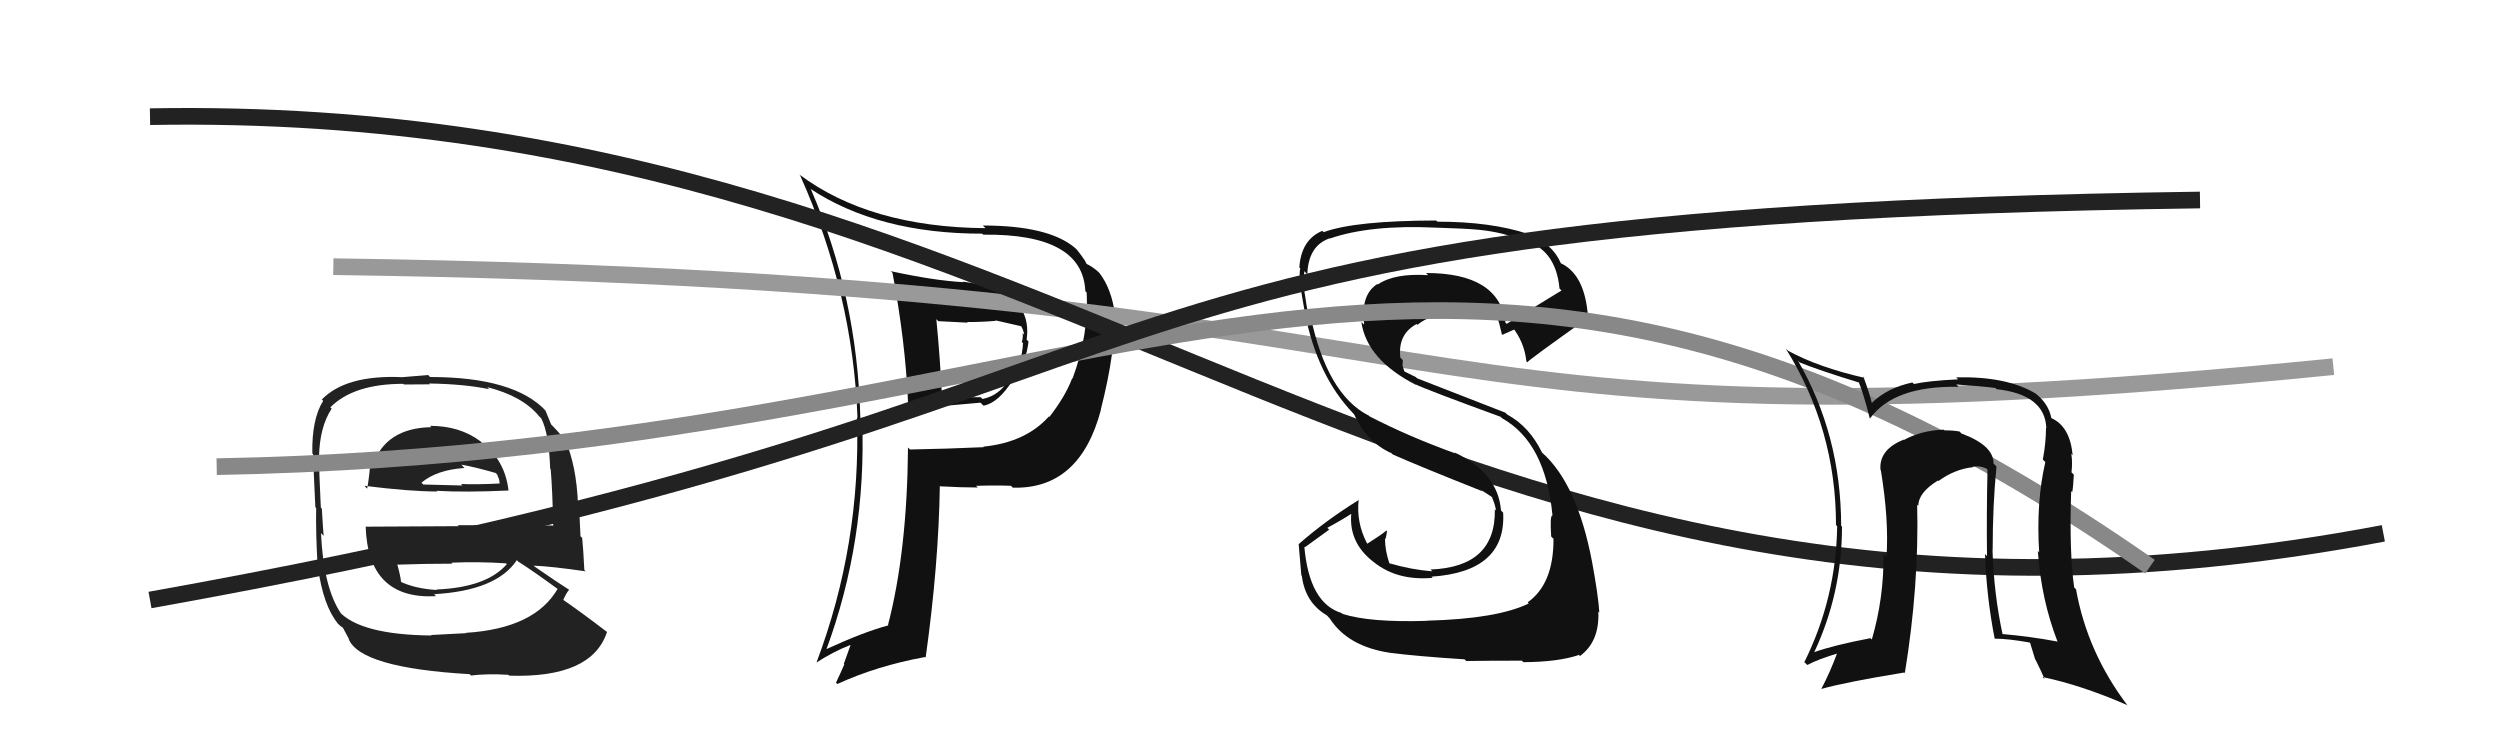
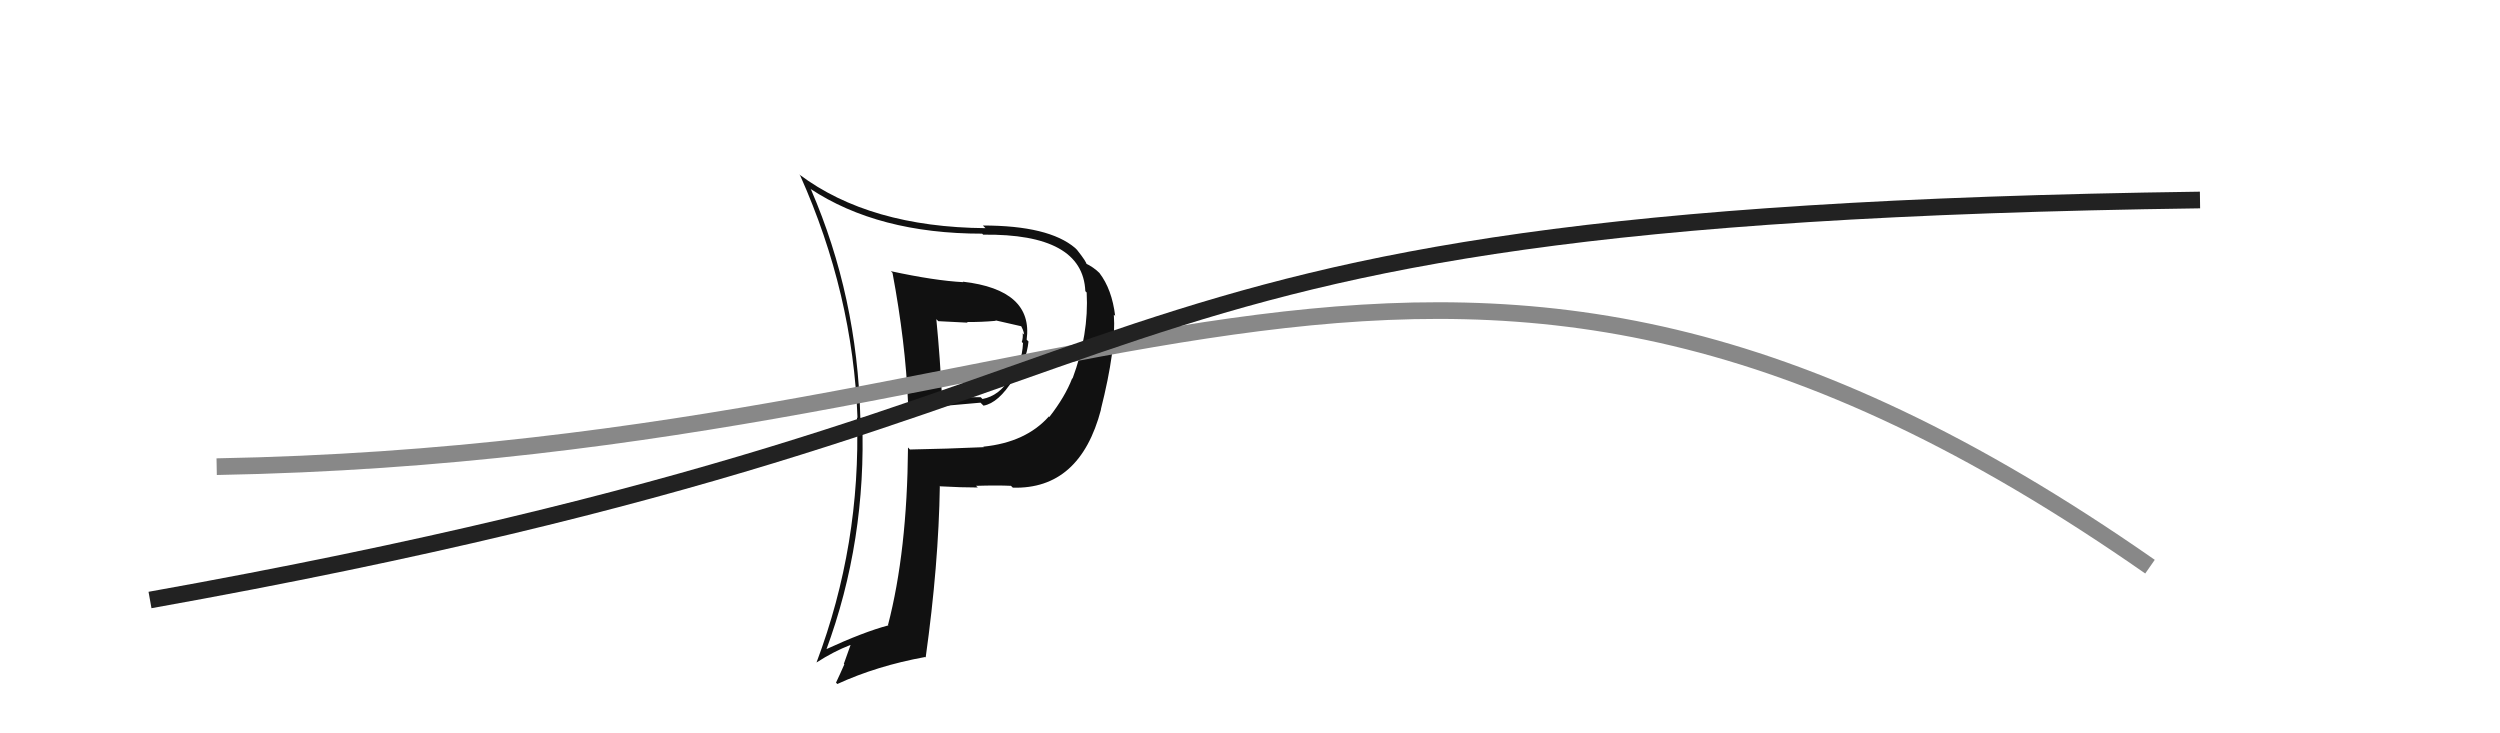
<svg xmlns="http://www.w3.org/2000/svg" width="150" height="44" viewBox="0,0,150,44">
  <path fill="#111" d="M53.48 16.30L53.50 16.32L53.55 16.37Q54.33 20.54 54.48 24.12L54.48 24.11L54.50 24.13Q55.68 24.28 56.74 24.28L56.80 24.34L58.83 24.16L59.01 24.34Q59.91 24.18 60.79 22.77L60.85 22.84L60.83 22.81Q61.59 21.67 61.71 20.49L61.68 20.46L61.60 20.38Q62.00 17.39 57.77 16.90L57.86 16.99L57.80 16.93Q56.08 16.84 53.45 16.27ZM54.67 27.05L54.54 26.91L54.48 26.85Q54.43 33.08 53.28 37.50L53.28 37.50L53.31 37.52Q51.83 37.91 49.51 38.98L49.66 39.13L49.56 39.03Q52.00 32.45 51.73 25.17L51.66 25.10L51.62 25.06Q51.44 17.80 48.66 11.37L48.54 11.24L48.61 11.32Q52.69 14.02 58.93 14.02L58.97 14.06L58.99 14.08Q64.97 14.01 65.12 17.47L65.25 17.60L65.20 17.55Q65.34 20.05 64.35 22.72L64.30 22.66L64.33 22.70Q63.91 23.80 62.96 25.02L62.83 24.88L62.93 24.99Q61.55 26.54 59.00 26.80L59.01 26.82L59.03 26.83Q56.84 26.93 54.60 26.97ZM60.60 29.10L60.70 29.19L60.77 29.26Q64.80 29.37 66.06 24.57L66.05 24.56L66.05 24.57Q66.98 20.89 66.83 18.88L67.01 19.05L66.91 18.96Q66.72 17.36 65.96 16.37L66.02 16.43L65.99 16.40Q65.61 16.02 65.11 15.79L65.23 15.91L65.19 15.87Q65.23 15.76 64.62 14.99L64.49 14.86L64.51 14.88Q62.93 13.53 58.97 13.53L59.11 13.67L59.13 13.69Q52.18 13.63 47.96 10.47L47.94 10.45L48.01 10.53Q51.18 17.62 51.45 25.08L51.30 24.94L51.42 25.05Q51.66 32.67 48.99 39.75L48.99 39.75L48.99 39.75Q50.03 39.08 51.02 38.70L51.03 38.71L50.63 39.83L50.66 39.86Q50.43 40.39 50.16 40.96L50.20 41.00L50.24 41.04Q52.61 39.95 55.51 39.42L55.53 39.44L55.54 39.45Q56.32 33.87 56.39 29.15L56.49 29.24L56.43 29.18Q57.68 29.25 58.67 29.25L58.62 29.20L58.56 29.15Q59.86 29.11 60.66 29.15ZM59.76 19.26L59.68 19.18L59.72 19.22Q60.35 19.36 61.34 19.59L61.20 19.45L61.19 19.44Q61.41 19.77 61.45 20.08L61.37 20.00L61.36 20.00Q61.39 20.25 61.31 20.51L61.30 20.51L61.38 20.59Q61.32 21.86 60.60 22.73L60.47 22.60L60.58 22.71Q59.97 23.74 58.95 23.94L58.92 23.91L58.84 23.83Q58.12 23.83 56.48 23.83L56.51 23.86L56.52 23.86Q56.41 21.51 56.18 19.15L56.30 19.27L58.06 19.36L58.02 19.32Q58.87 19.33 59.74 19.25Z" />
-   <path fill="#222" d="M25.96 25.71L25.91 25.66L25.88 25.63Q23.12 25.68 22.36 27.93L22.20 27.78L22.22 27.79Q22.15 28.67 22.03 29.32L21.94 29.23L21.87 29.15Q24.60 29.49 26.24 29.49L26.18 29.43L26.20 29.45Q27.94 29.55 30.52 29.43L30.54 29.45L30.51 29.42Q30.30 27.61 28.90 26.55L28.89 26.55L28.83 26.48Q27.59 25.55 25.80 25.55ZM25.87 38.11L25.90 38.13L25.90 38.13Q21.63 38.09 20.33 36.68L20.38 36.73L20.46 36.81Q19.41 35.26 19.26 31.99L19.37 32.10L19.42 32.15Q19.39 31.89 19.31 30.52L19.25 30.45L19.25 30.46Q19.14 28.18 19.14 27.46L19.11 27.42L19.14 27.46Q19.17 25.62 19.90 24.52L19.81 24.43L19.82 24.44Q21.22 23.03 24.19 23.03L24.24 23.07L25.79 23.06L25.74 23.01Q27.83 23.04 29.35 23.35L29.33 23.33L29.24 23.23Q31.37 23.77 32.36 24.99L32.43 25.06L32.48 25.11Q32.94 26.02 33.01 28.12L33.06 28.16L33.04 28.14Q33.15 29.40 33.19 31.57L33.18 31.55L33.15 31.53Q30.24 31.51 27.46 31.51L27.52 31.57L21.96 31.60L21.94 31.59Q22.08 35.99 26.16 35.77L26.16 35.77L26.05 35.65Q29.79 35.44 31.01 33.61L31.16 33.76L31.07 33.68Q32.01 34.27 33.61 35.45L33.64 35.48L33.47 35.31Q32.10 37.71 27.95 37.97L27.99 38.01L27.96 37.99Q27.24 38.02 25.87 38.10ZM28.36 40.64L28.36 40.63L28.25 40.53Q29.28 40.41 30.50 40.49L30.47 40.46L30.55 40.54Q35.51 40.70 36.42 37.92L36.54 38.04L36.41 37.91Q34.83 36.70 33.72 35.94L33.67 35.89L33.79 36.01Q33.96 35.61 34.15 35.38L34.16 35.40L34.17 35.40Q33.47 34.96 32.10 34.01L32.06 33.98L32.02 33.94Q33.09 33.98 35.14 34.28L35.20 34.34L35.06 34.20Q35.00 32.96 34.93 32.27L34.83 32.18L34.74 30.30L34.68 30.24Q34.58 27.93 33.93 26.45L34.00 26.52L33.88 26.40Q33.77 26.20 33.19 25.59L33.14 25.54L33.07 25.47Q32.96 25.21 32.73 24.64L32.62 24.53L32.76 24.66Q30.86 22.62 25.80 22.62L25.69 22.50L24.14 22.63L24.13 22.63Q20.76 22.48 19.31 23.97L19.36 24.02L19.39 24.05Q18.70 25.15 18.74 27.21L18.77 27.24L18.79 27.26Q18.81 28.19 18.92 30.43L18.85 30.36L18.97 30.48Q18.94 31.98 19.06 34.03L19.16 34.13L19.08 34.05Q19.40 36.36 20.28 37.42L20.19 37.34L20.26 37.41Q20.45 37.60 20.64 37.71L20.55 37.62L20.96 38.38L20.91 38.32Q21.59 40.07 28.18 40.45ZM26.21 35.40L26.06 35.24L26.21 35.40Q24.88 35.32 23.96 34.87L23.99 34.89L24.07 34.97Q24.04 34.60 23.85 33.91L23.77 33.83L23.81 33.88Q25.54 33.82 27.14 33.82L27.10 33.77L27.09 33.76Q28.69 33.69 30.36 33.80L30.42 33.86L30.41 33.85Q29.19 35.25 26.18 35.37ZM27.79 28.00L27.74 27.94L27.68 27.88Q28.41 28.00 29.74 28.38L29.83 28.47L29.95 28.78L29.98 29.01L29.98 29.01Q28.57 29.08 27.66 29.04L27.69 29.07L27.74 29.13Q25.44 29.07 25.40 29.07L25.37 29.04L25.29 28.96Q26.20 28.19 27.87 28.08Z" />
-   <path d="M20 16 C92 17,80 28,140 22" stroke="#999" fill="none" />
-   <path d="M9 7 C65 6,85 43,143 32" stroke="#222" fill="none" />
-   <path fill="#111" d="M85.57 37.18L85.72 37.33L85.64 37.25Q82.18 37.36 80.54 36.83L80.58 36.87L80.49 36.78Q78.56 36.19 78.26 32.80L78.30 32.83L79.75 31.78L79.64 31.67Q80.46 31.23 81.22 30.74L81.19 30.70L81.10 30.61Q80.83 32.51 82.43 33.73L82.59 33.89L82.42 33.72Q83.83 34.86 85.96 34.67L85.88 34.59L85.89 34.60Q90.38 34.30 90.19 30.76L90.17 30.74L90.06 30.63Q89.88 28.36 87.26 27.14L87.32 27.20L87.31 27.20Q84.53 26.20 82.17 24.98L82.08 24.89L82.11 24.93Q79.62 23.65 78.63 18.96L78.51 18.85L78.48 18.82Q78.40 18.40 78.29 17.64L78.33 17.68L78.28 17.63Q78.18 16.84 78.26 16.27L78.36 16.38L78.44 16.45Q78.50 14.76 79.75 14.31L79.67 14.22L79.77 14.32Q82.20 13.47 86.19 13.66L86.10 13.57L86.19 13.66Q87.95 13.71 88.75 13.79L88.75 13.78L88.76 13.79Q90.20 13.94 91.27 14.40L91.32 14.46L91.24 14.37Q93.34 14.84 93.57 17.31L93.56 17.30L93.69 17.43Q92.61 18.10 90.40 19.43L90.38 19.41L90.33 19.36Q89.94 16.38 85.56 16.38L85.55 16.37L85.69 16.51Q83.66 16.38 82.67 17.07L82.65 17.05L82.64 17.04Q81.62 17.69 81.85 19.48L81.69 19.33L81.68 19.31Q82.00 21.58 84.97 23.10L84.96 23.09L84.93 23.06Q85.55 23.37 90.04 25.01L90.05 25.02L90.12 25.09Q92.74 26.56 93.15 30.94L93.07 30.86L93.14 30.93Q92.99 30.93 93.07 32.19L93.21 32.33L93.21 32.33Q93.22 35.04 91.66 36.14L91.69 36.17L91.72 36.21Q89.83 37.13 85.64 37.24ZM88.00 39.68L88.03 39.72L87.98 39.66Q89.33 39.64 91.31 39.64L91.36 39.69L91.40 39.73Q93.48 39.72 94.73 39.30L94.66 39.22L94.80 39.36Q95.98 38.49 95.90 36.70L95.93 36.73L95.96 36.75Q95.90 35.75 95.52 33.69L95.41 33.58L95.52 33.69Q94.63 29.03 92.53 27.16L92.42 27.04L92.52 27.15Q91.76 25.59 90.43 24.87L90.32 24.76L85.03 22.70L84.94 22.62Q84.66 22.49 84.21 22.26L84.28 22.34L84.15 21.94L84.17 21.61L84.02 21.46Q83.86 20.05 85.00 19.44L85.15 19.59L85.05 19.49Q85.76 18.87 87.47 18.67L87.48 18.68L87.59 18.79Q88.73 18.68 89.87 19.13L89.81 19.07L89.85 19.11Q89.92 19.21 90.11 20.05L90.07 20.01L90.14 20.09Q90.38 19.98 90.88 19.76L90.72 19.60L90.73 19.61Q91.46 20.53 91.58 21.67L91.65 21.75L91.64 21.74Q91.66 21.64 95.31 19.05L95.44 19.18L95.28 19.02Q95.10 16.48 93.66 15.80L93.73 15.87L93.65 15.79Q93.14 14.60 91.69 14.06L91.54 13.91L91.66 14.03Q89.45 13.30 86.25 13.30L86.25 13.30L86.17 13.23Q81.28 13.24 79.42 13.93L79.46 13.97L79.34 13.85Q78.07 14.38 77.96 16.05L77.95 16.04L78.02 16.11Q77.87 16.53 78.29 18.74L78.29 18.74L78.29 18.75Q79.03 22.56 81.20 24.81L81.07 24.69L81.24 24.85Q81.98 26.51 83.48 27.19L83.41 27.12L83.57 27.27Q85.03 27.92 88.95 29.48L88.88 29.41L88.76 29.33L89.64 29.90L89.55 29.85L89.50 29.80Q89.72 30.29 89.76 30.63L89.80 30.67L89.69 30.56Q89.76 34.02 85.84 34.17L85.86 34.20L85.94 34.28Q84.67 34.18 83.38 33.80L83.54 33.96L83.36 33.79Q83.10 33.03 83.10 32.31L83.24 32.45L83.13 32.34Q83.19 32.13 83.22 31.86L83.10 31.73L83.19 31.83Q82.84 32.12 82.04 32.62L82.00 32.57L82.01 32.58Q81.37 31.34 81.52 29.97L81.54 29.99L81.54 29.99Q79.52 31.24 77.92 32.65L77.92 32.65L77.92 32.64Q78.00 33.49 78.08 34.52L78.14 34.58L78.11 34.55Q78.31 36.16 79.61 36.92L79.76 37.08L79.78 37.10Q80.86 38.79 83.41 39.17L83.43 39.19L83.42 39.17Q84.94 39.37 87.87 39.56Z" />
  <path d="M13 28 C68 27,86 4,129 34" stroke="#888" fill="none" />
  <path d="M9 36 C76 24,59 13,132 12" stroke="#222" fill="none" />
-   <path fill="#111" d="M119.72 27.93L119.76 27.96L119.61 27.81Q119.63 26.73 117.69 26.01L117.68 26.00L117.57 25.89Q117.19 25.82 116.66 25.82L116.52 25.68L116.62 25.78Q115.30 25.82 114.23 26.40L114.13 26.30L114.22 26.38Q112.72 26.98 112.83 28.20L112.97 28.33L112.85 28.21Q113.34 31.18 113.19 33.42L113.09 33.32L113.01 33.25Q113.04 35.86 112.31 38.37L112.16 38.23L112.23 38.29Q110.03 38.71 108.85 39.13L108.82 39.11L108.85 39.14Q110.52 35.59 110.52 31.60L110.60 31.67L110.47 31.55Q110.46 26.09 107.87 21.63L107.99 21.76L107.99 21.75Q109.20 22.24 111.60 22.97L111.62 22.99L111.50 22.87Q111.81 23.59 112.19 25.12L112.31 25.24L112.19 25.12Q113.63 23.13 117.52 23.21L117.49 23.18L117.38 23.07Q118.92 23.17 119.72 23.28L119.67 23.23L119.79 23.35Q122.70 23.67 122.78 25.69L122.79 25.70L122.76 25.67Q122.76 26.55 122.57 27.58L122.53 27.54L122.72 27.72Q122.16 30.14 122.35 33.15L122.32 33.11L122.27 33.06Q122.47 35.97 123.46 38.52L123.50 38.56L123.43 38.49Q121.84 38.19 120.13 38.04L120.05 37.96L120.16 38.08Q119.63 35.64 119.55 32.98L119.57 32.99L119.56 32.98Q119.56 30.32 119.79 27.99ZM119.75 38.39L119.68 38.32L119.68 38.32Q120.48 38.32 121.77 38.55L121.81 38.58L122.11 39.57L122.14 39.60Q122.44 40.20 122.67 40.73L122.67 40.74L122.55 40.62Q124.92 41.12 127.62 42.30L127.54 42.22L127.67 42.35Q125.24 39.16 124.56 35.35L124.46 35.26L124.45 35.24Q124.15 33.16 124.27 29.47L124.27 29.46L124.33 29.53Q124.39 29.28 124.43 28.49L124.43 28.48L124.29 28.34Q124.36 27.73 124.28 27.24L124.25 27.20L124.36 27.31Q124.20 25.59 123.09 25.09L123.19 25.19L123.08 25.08Q122.92 24.24 122.16 23.63L122.17 23.63L122.15 23.62Q120.41 22.57 117.37 22.64L117.53 22.81L117.49 22.76Q115.68 22.85 114.84 23.04L114.73 22.94L114.74 22.95Q113.26 23.26 112.31 24.17L112.39 24.25L112.31 24.18Q112.18 23.62 111.80 22.59L111.76 22.56L111.87 22.67Q109.11 22.04 107.29 21.05L107.27 21.03L107.15 20.92Q110.16 25.75 110.16 31.50L110.25 31.59L110.23 31.57Q110.17 35.88 108.26 39.73L108.26 39.73L108.44 39.90Q109.08 39.55 110.37 39.17L110.36 39.16L110.27 39.08Q109.80 40.36 109.27 41.35L109.28 41.36L109.27 41.34Q110.71 40.93 114.26 40.35L114.33 40.43L114.29 40.39Q115.15 35.12 115.03 30.28L115.05 30.30L115.10 30.35Q115.10 29.55 116.28 28.83L116.22 28.77L116.31 28.86Q117.28 28.15 118.38 28.03L118.37 28.02L118.35 28.01Q118.76 27.92 119.18 28.11L119.38 28.31L119.25 28.18Q119.19 30.82 119.22 33.37L119.13 33.27L119.10 33.24Q119.19 35.81 119.68 38.32Z" />
</svg>